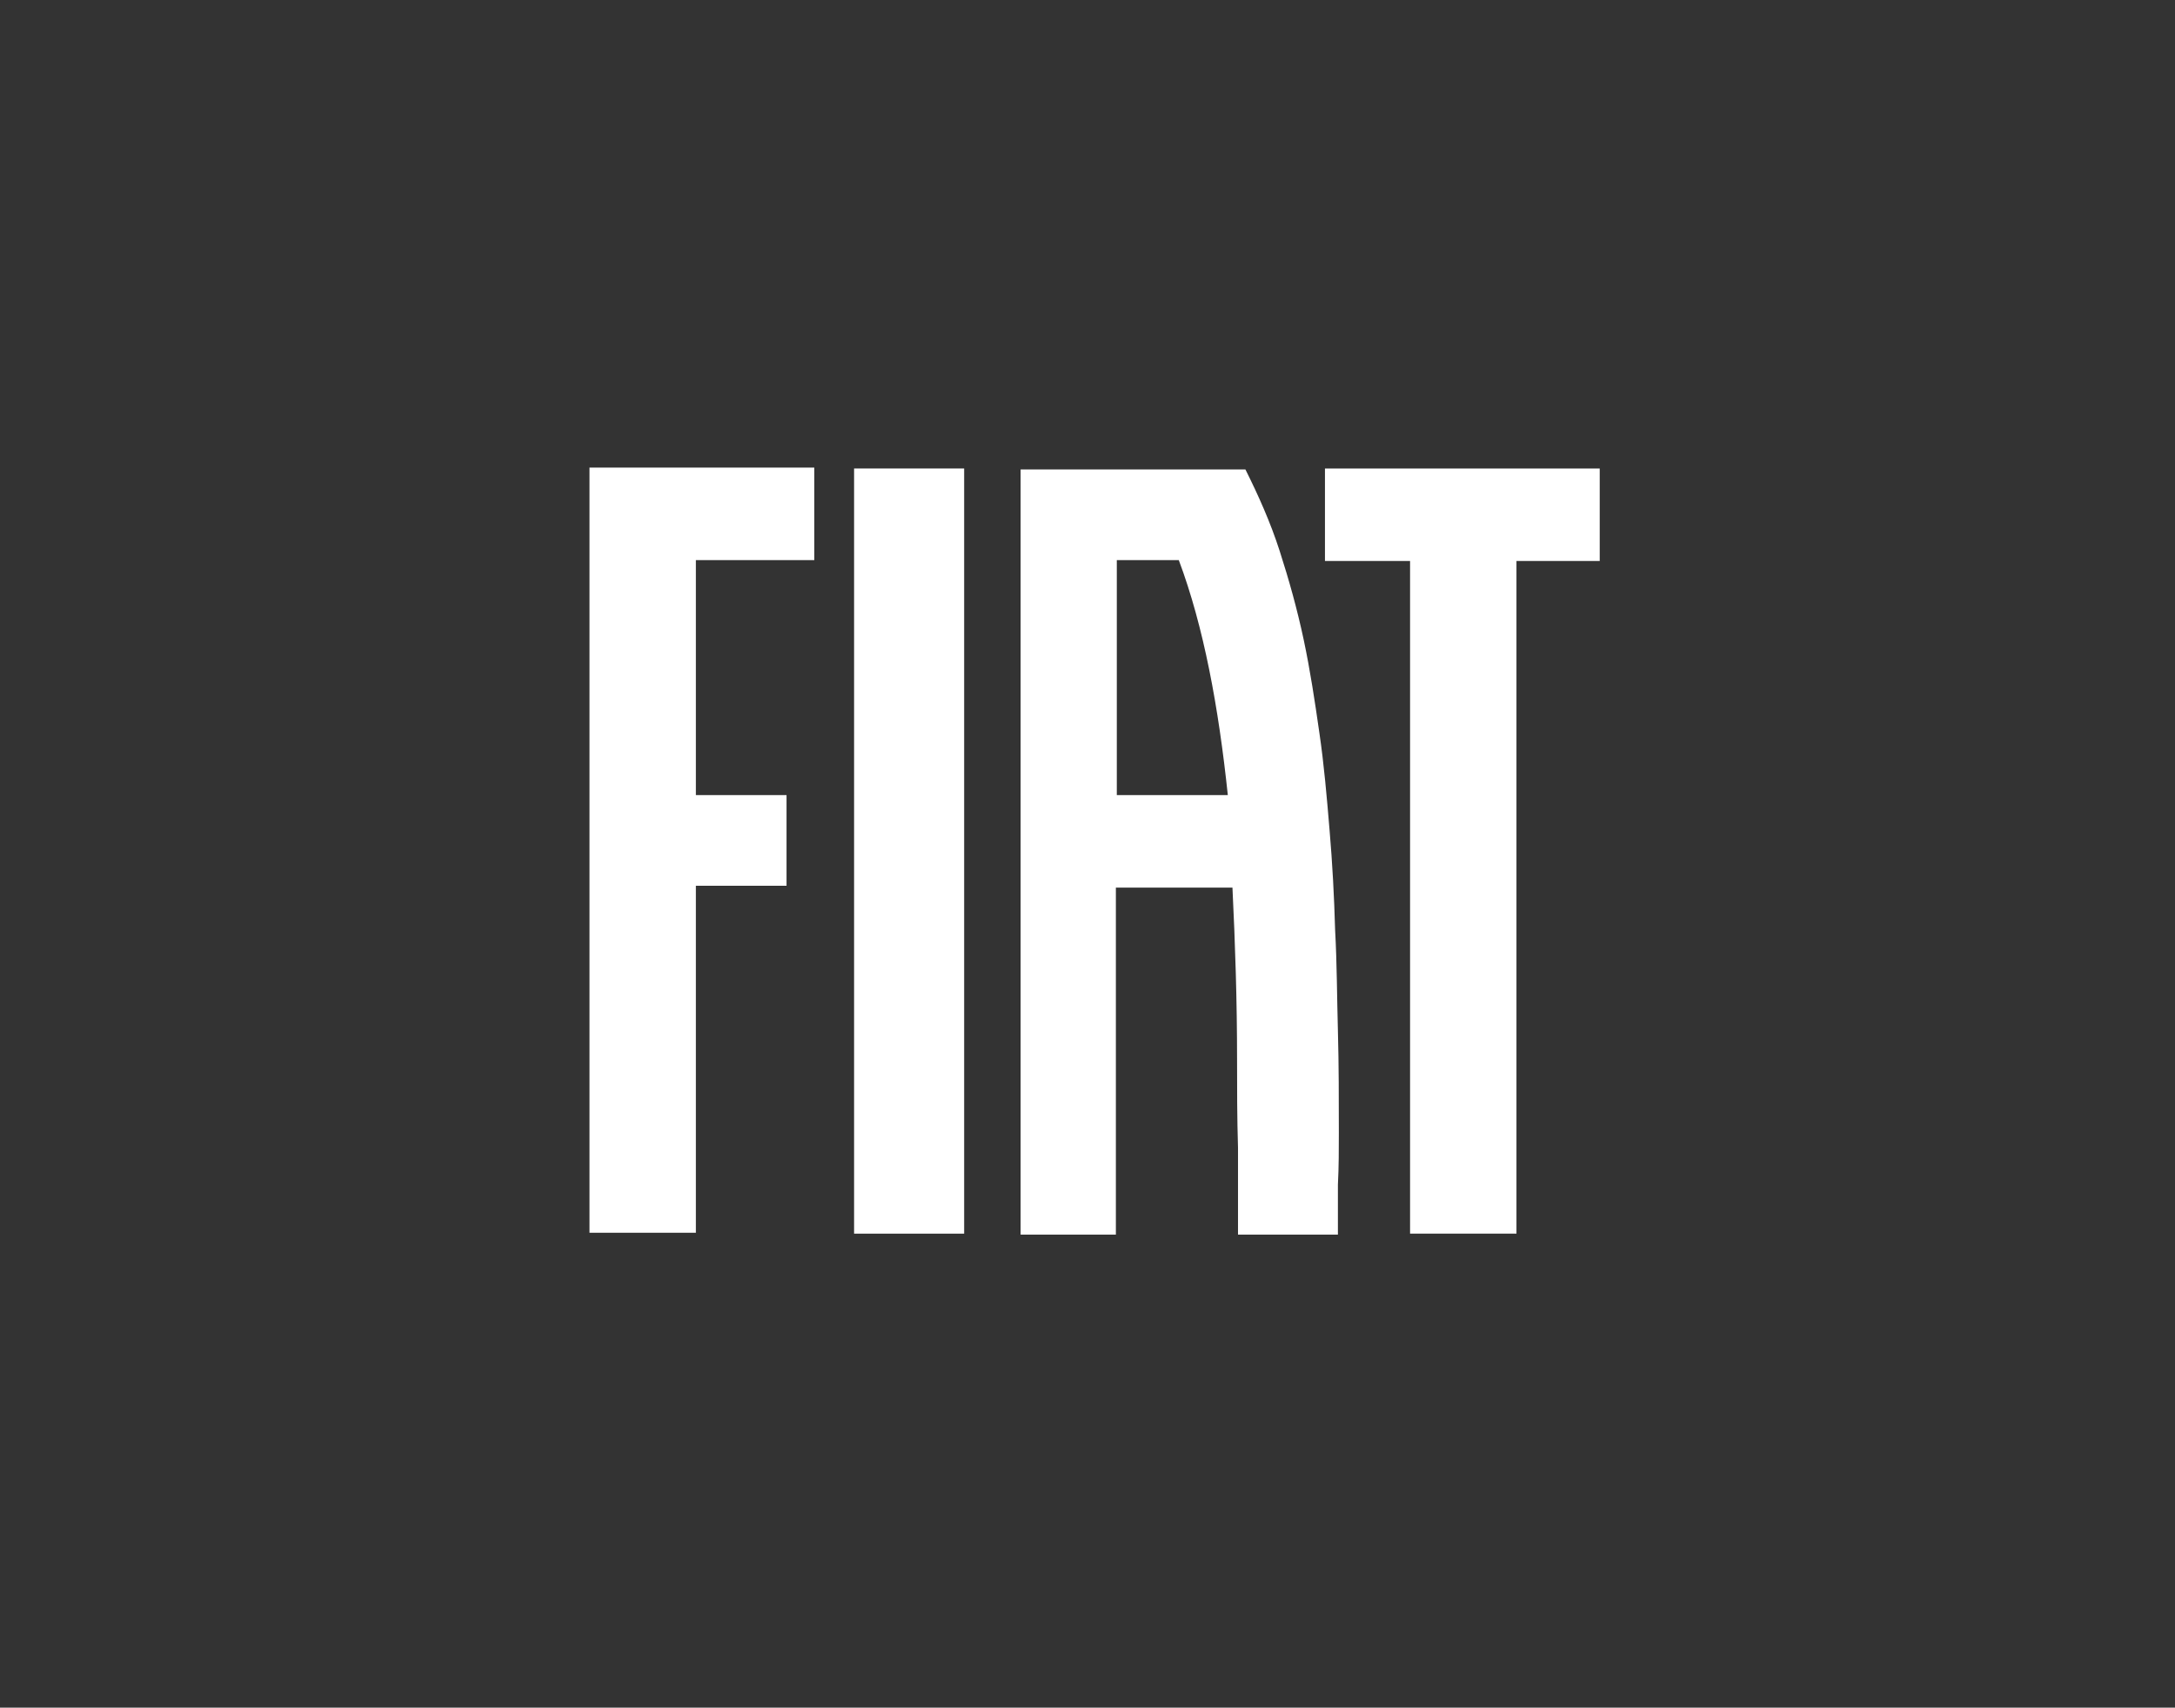
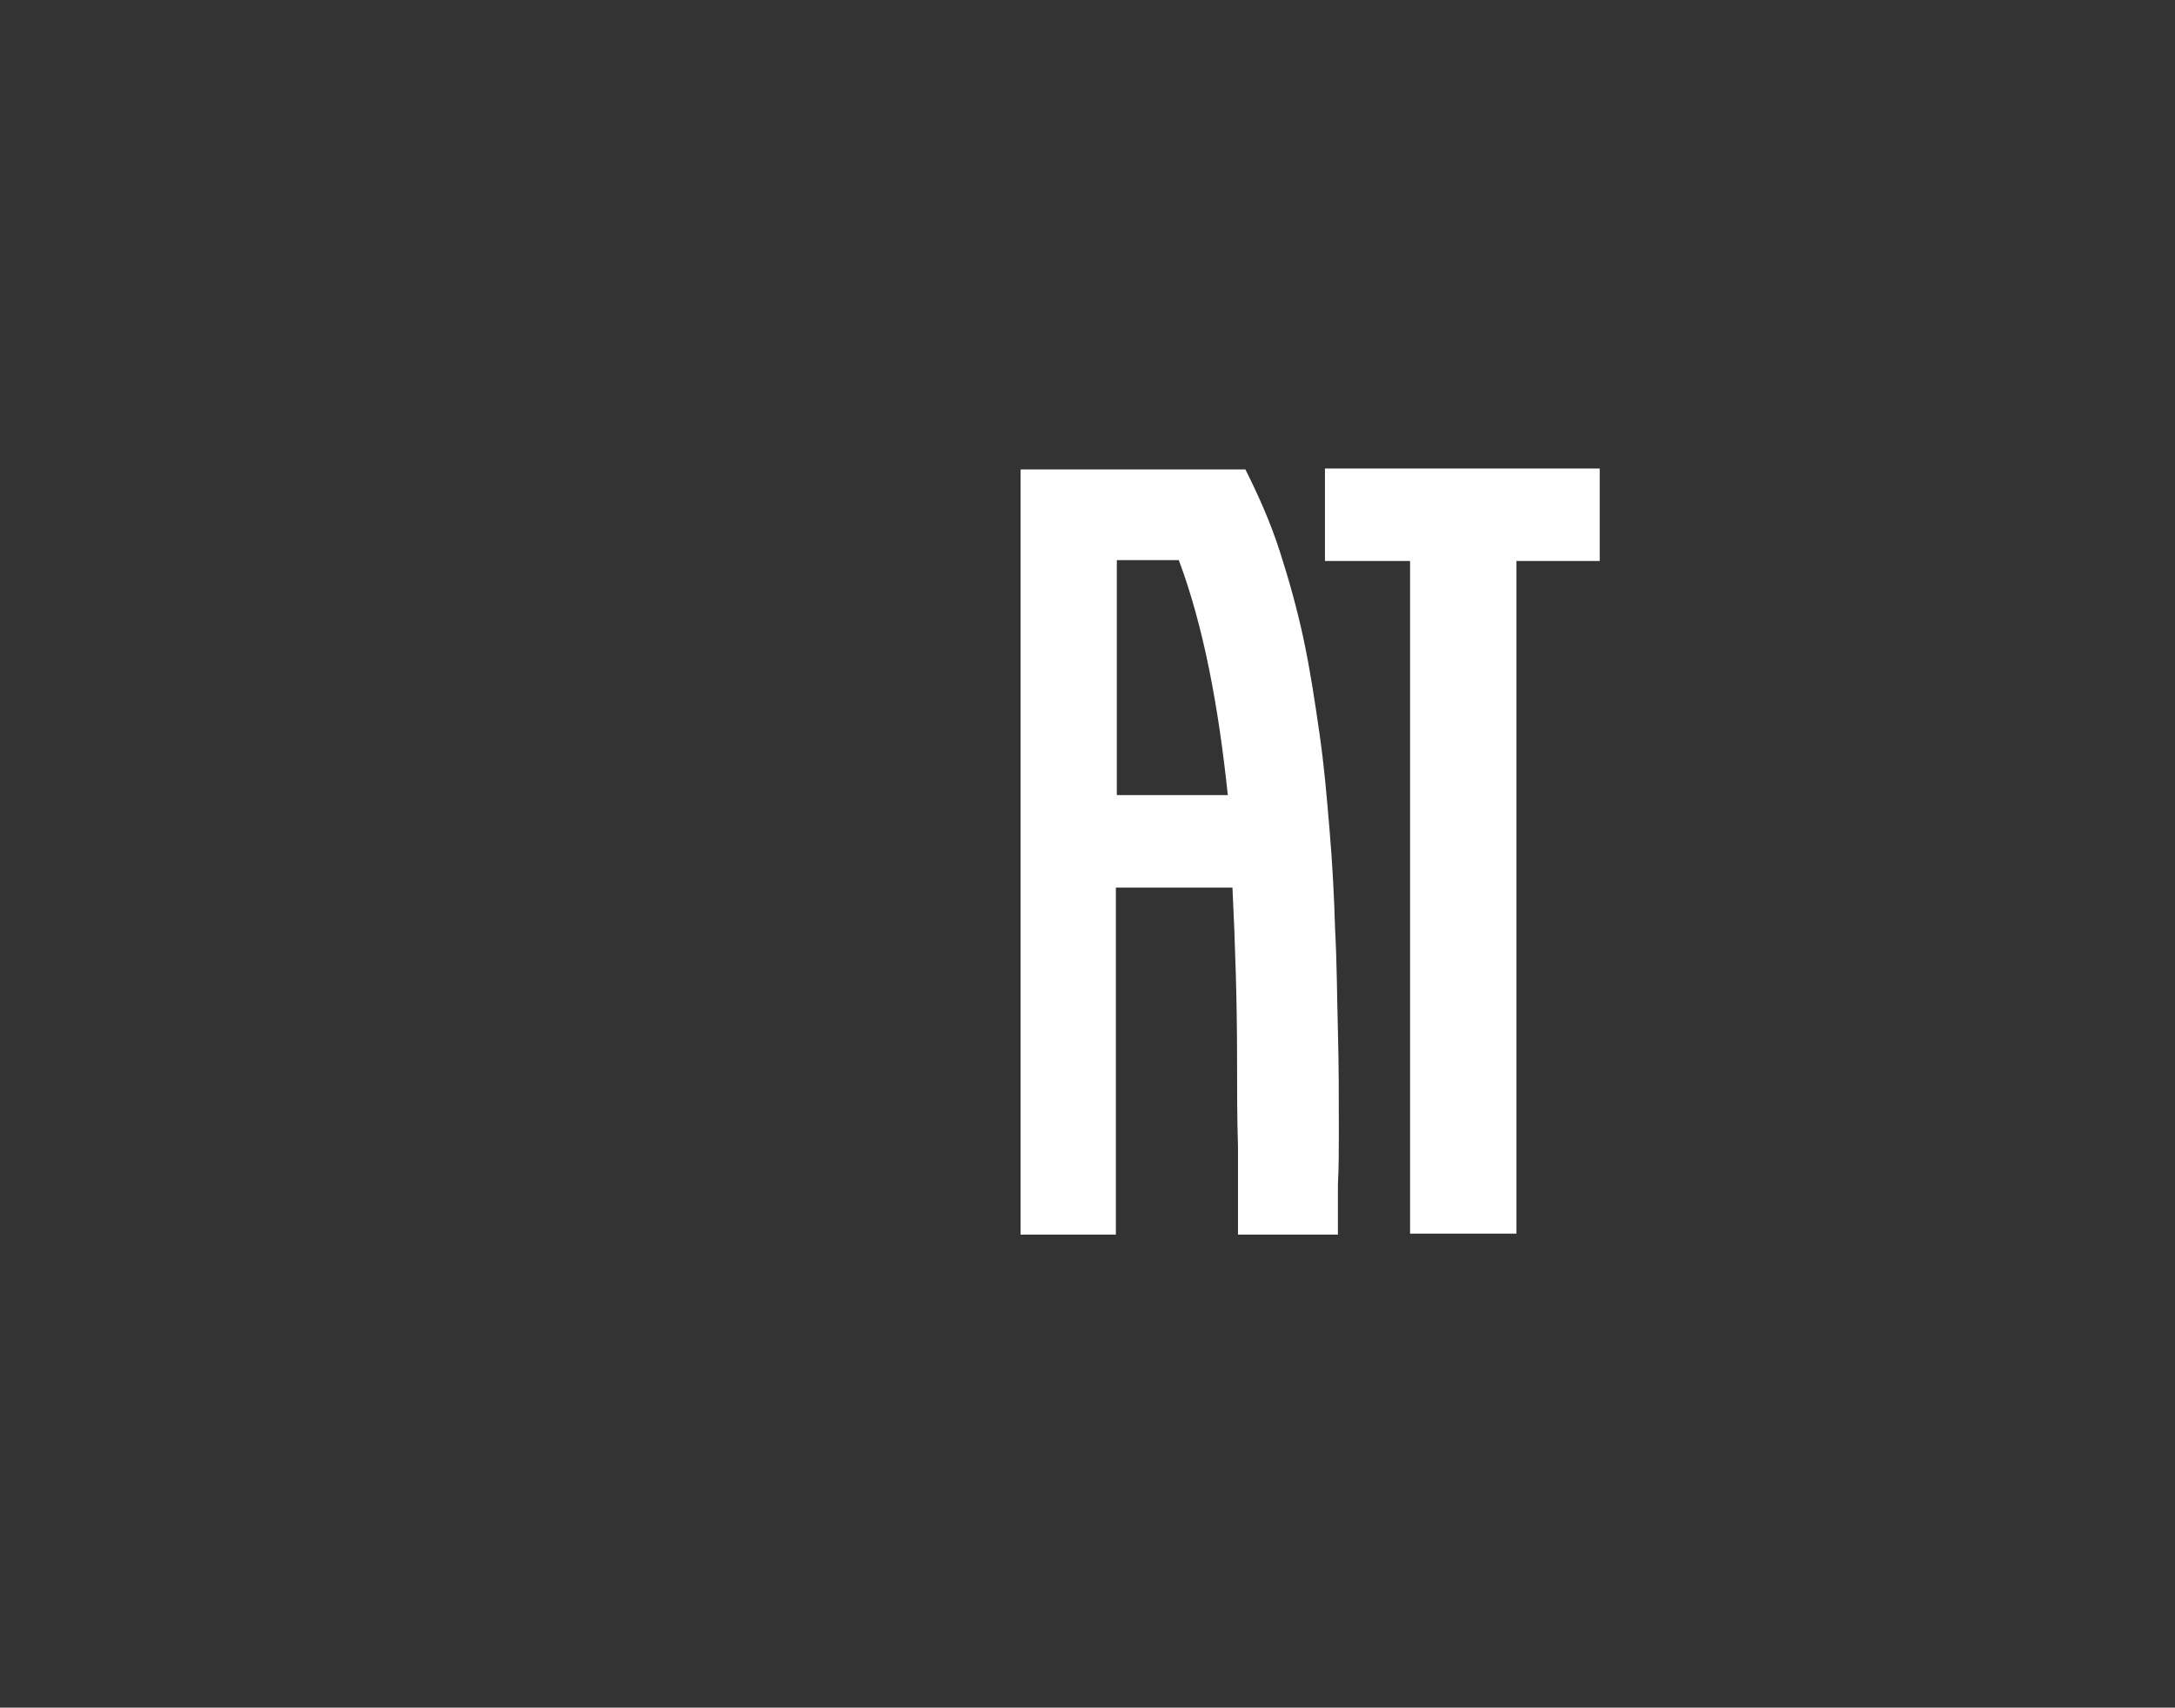
<svg xmlns="http://www.w3.org/2000/svg" width="107" height="84" viewBox="0 0 107 84" fill="none">
  <rect x="0" y="0" width="107" height="84" fill="#333333" stroke="none" />
-   <path d="M47.432 23.045H42.017V60.683H47.432V23.045Z" fill="white" />
+   <path d="M47.432 23.045H42.017H47.432V23.045Z" fill="white" />
  <path d="M65.182 23.045C65.182 24.547 65.182 26.094 65.182 27.596C66.593 27.596 67.958 27.596 69.369 27.596C69.369 38.61 69.369 49.669 69.369 60.683C71.098 60.683 72.873 60.683 74.603 60.683C74.603 49.669 74.603 38.61 74.603 27.596C75.968 27.596 77.333 27.596 78.699 27.596C78.699 26.094 78.699 24.547 78.699 23.045C74.193 23.045 69.687 23.045 65.182 23.045Z" fill="white" />
-   <path d="M29 60.638C30.729 60.638 32.504 60.638 34.234 60.638C34.234 54.949 34.234 49.26 34.234 43.571C35.736 43.571 37.192 43.571 38.694 43.571C38.694 42.069 38.694 40.568 38.694 39.111C37.192 39.111 35.736 39.111 34.234 39.111C34.234 35.243 34.234 31.42 34.234 27.551C36.191 27.551 38.102 27.551 40.059 27.551C40.059 26.049 40.059 24.502 40.059 23C36.373 23 32.686 23 29 23C29 35.561 29 48.122 29 60.638Z" fill="white" />
  <path d="M65.865 55.723C65.865 54.084 65.865 52.4 65.819 50.716C65.773 49.078 65.773 47.394 65.682 45.756C65.637 44.117 65.546 42.433 65.409 40.84C65.273 39.202 65.136 37.609 64.909 36.062C64.681 34.469 64.454 32.967 64.135 31.465C63.816 29.963 63.407 28.507 62.952 27.096C62.497 25.685 61.905 24.365 61.268 23.091C57.581 23.091 53.895 23.091 50.209 23.091C50.209 35.652 50.209 48.168 50.209 60.729C51.756 60.729 53.349 60.729 54.896 60.729C54.896 55.04 54.896 49.351 54.896 43.662C56.808 43.662 58.719 43.662 60.631 43.662C60.767 46.438 60.858 49.26 60.858 52.127C60.858 53.538 60.858 54.995 60.904 56.451C60.904 57.907 60.904 59.318 60.904 60.729C62.542 60.729 64.181 60.729 65.819 60.729C65.819 59.91 65.819 59.09 65.819 58.271C65.865 57.361 65.865 56.542 65.865 55.723ZM54.942 39.111C54.942 35.242 54.942 31.419 54.942 27.551C55.943 27.551 56.944 27.551 57.991 27.551C59.22 30.828 59.948 34.787 60.403 39.111C58.537 39.111 56.717 39.111 54.942 39.111Z" fill="white" />
</svg>